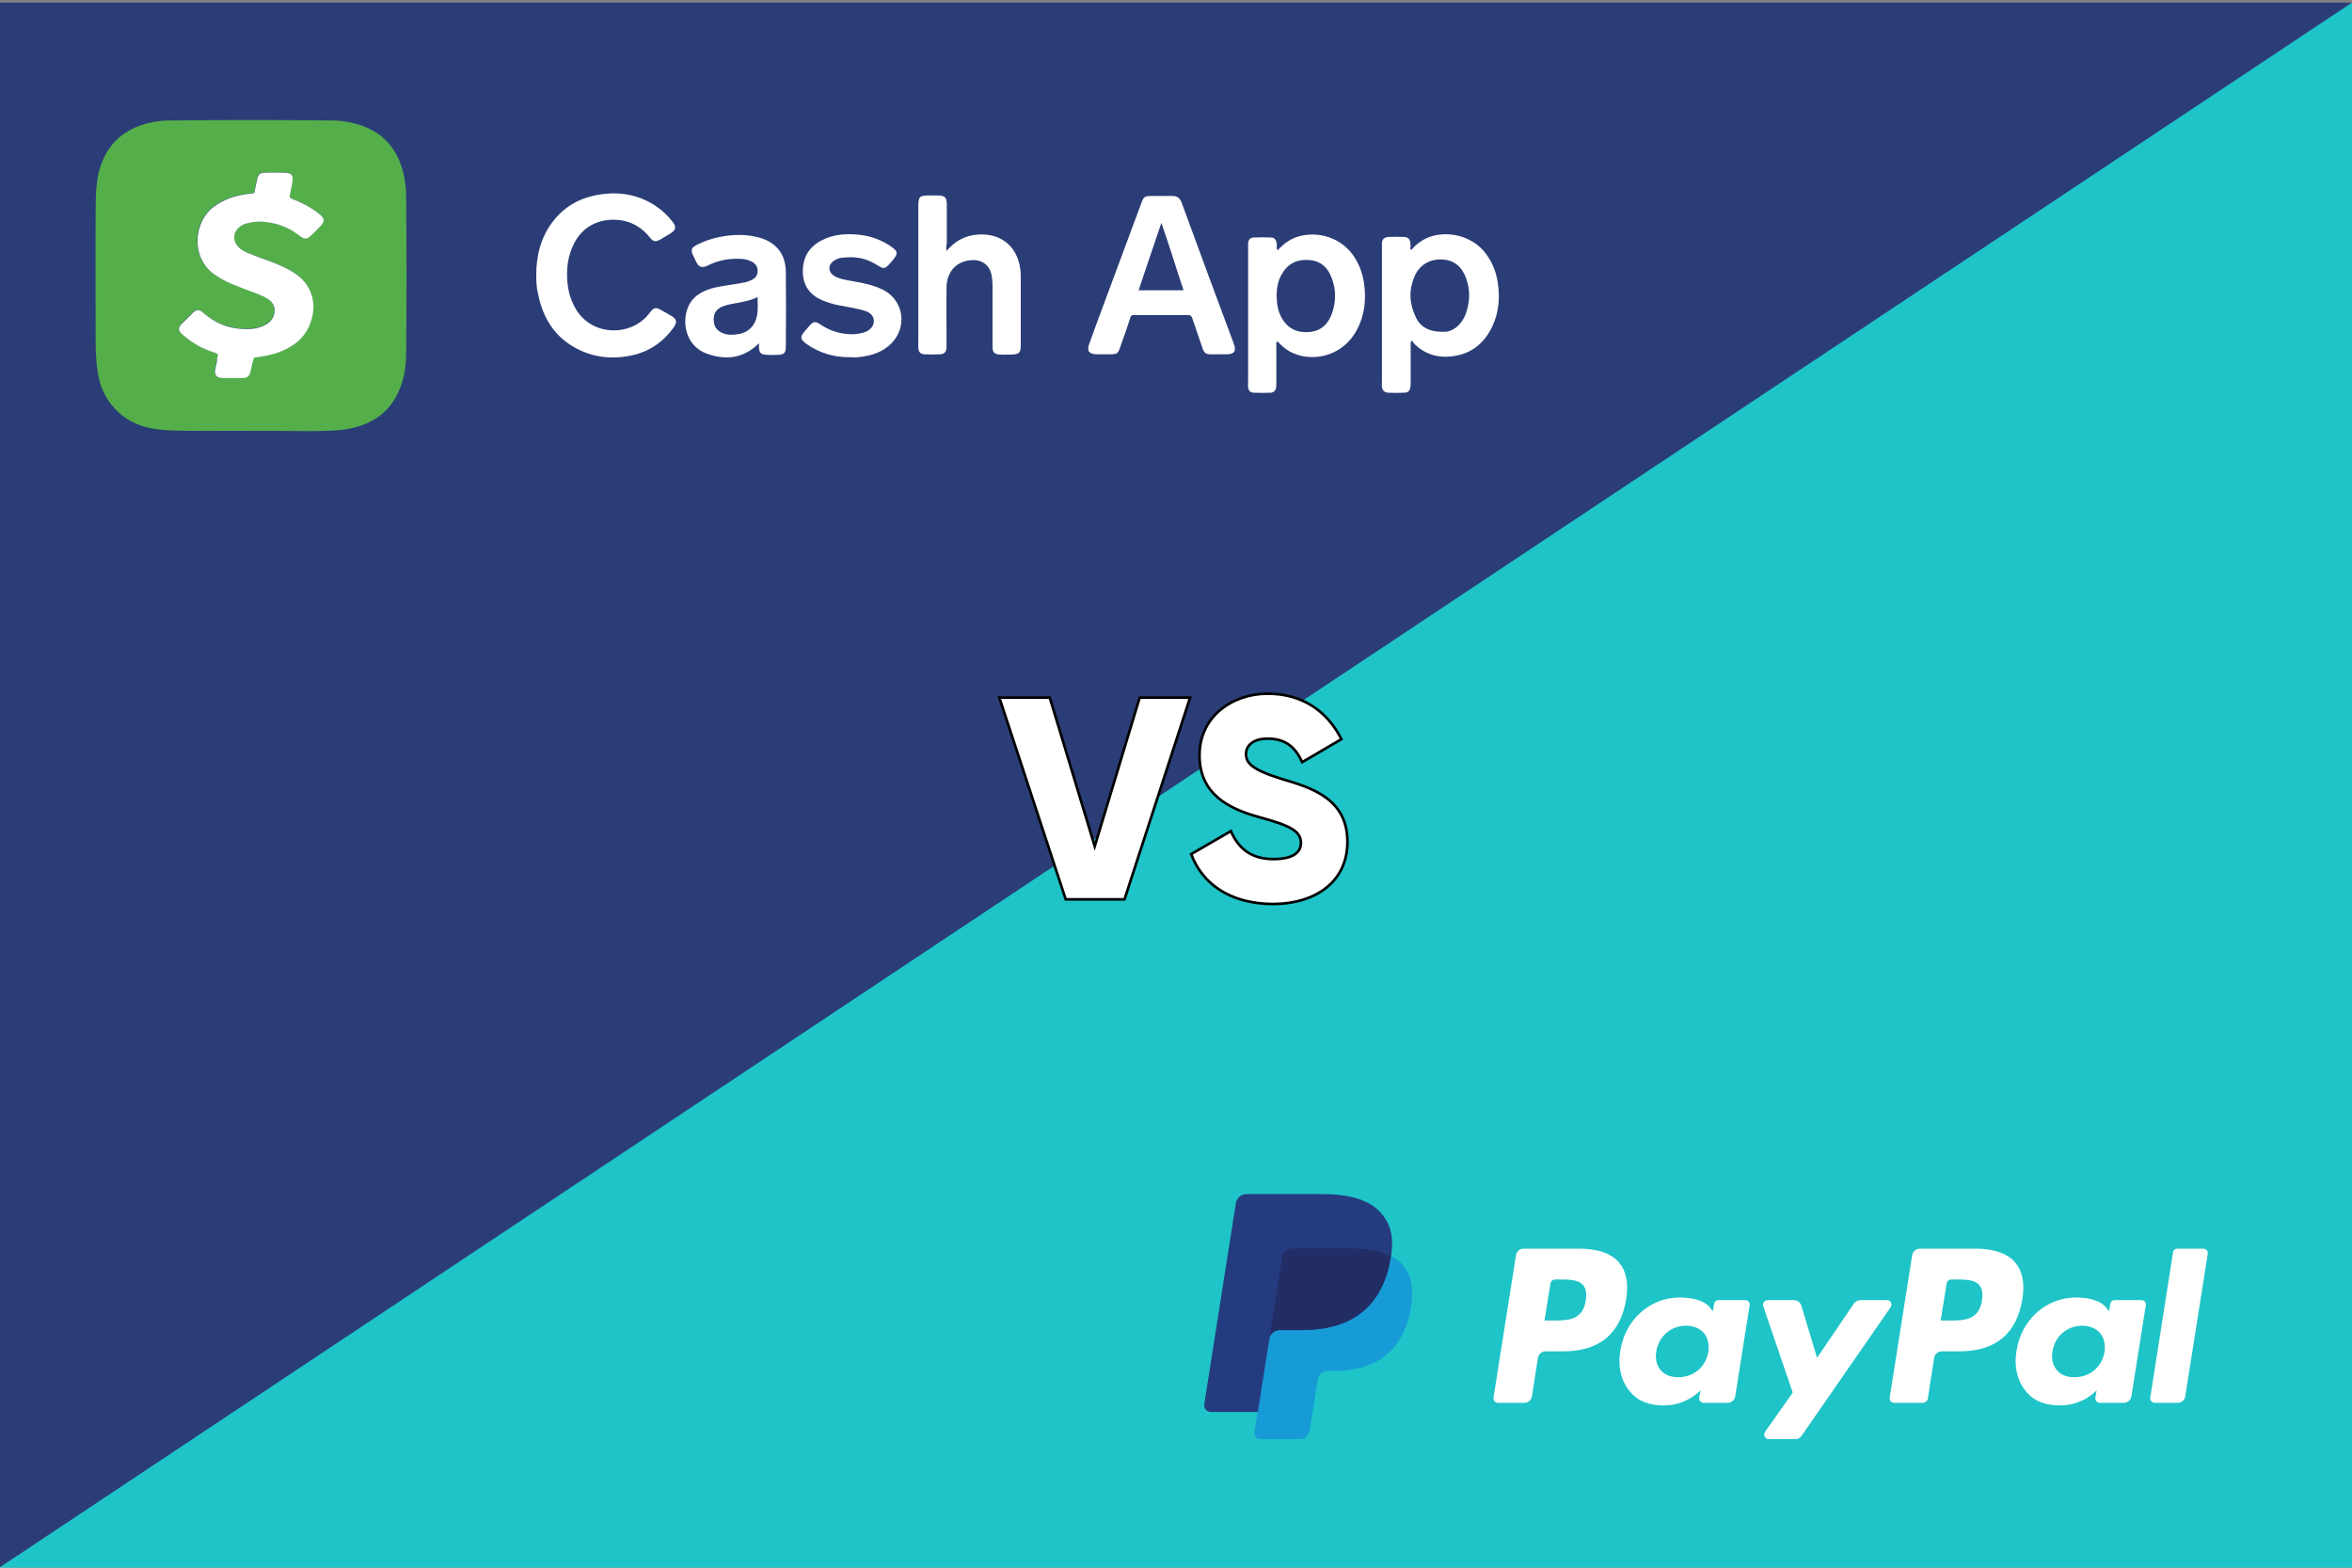
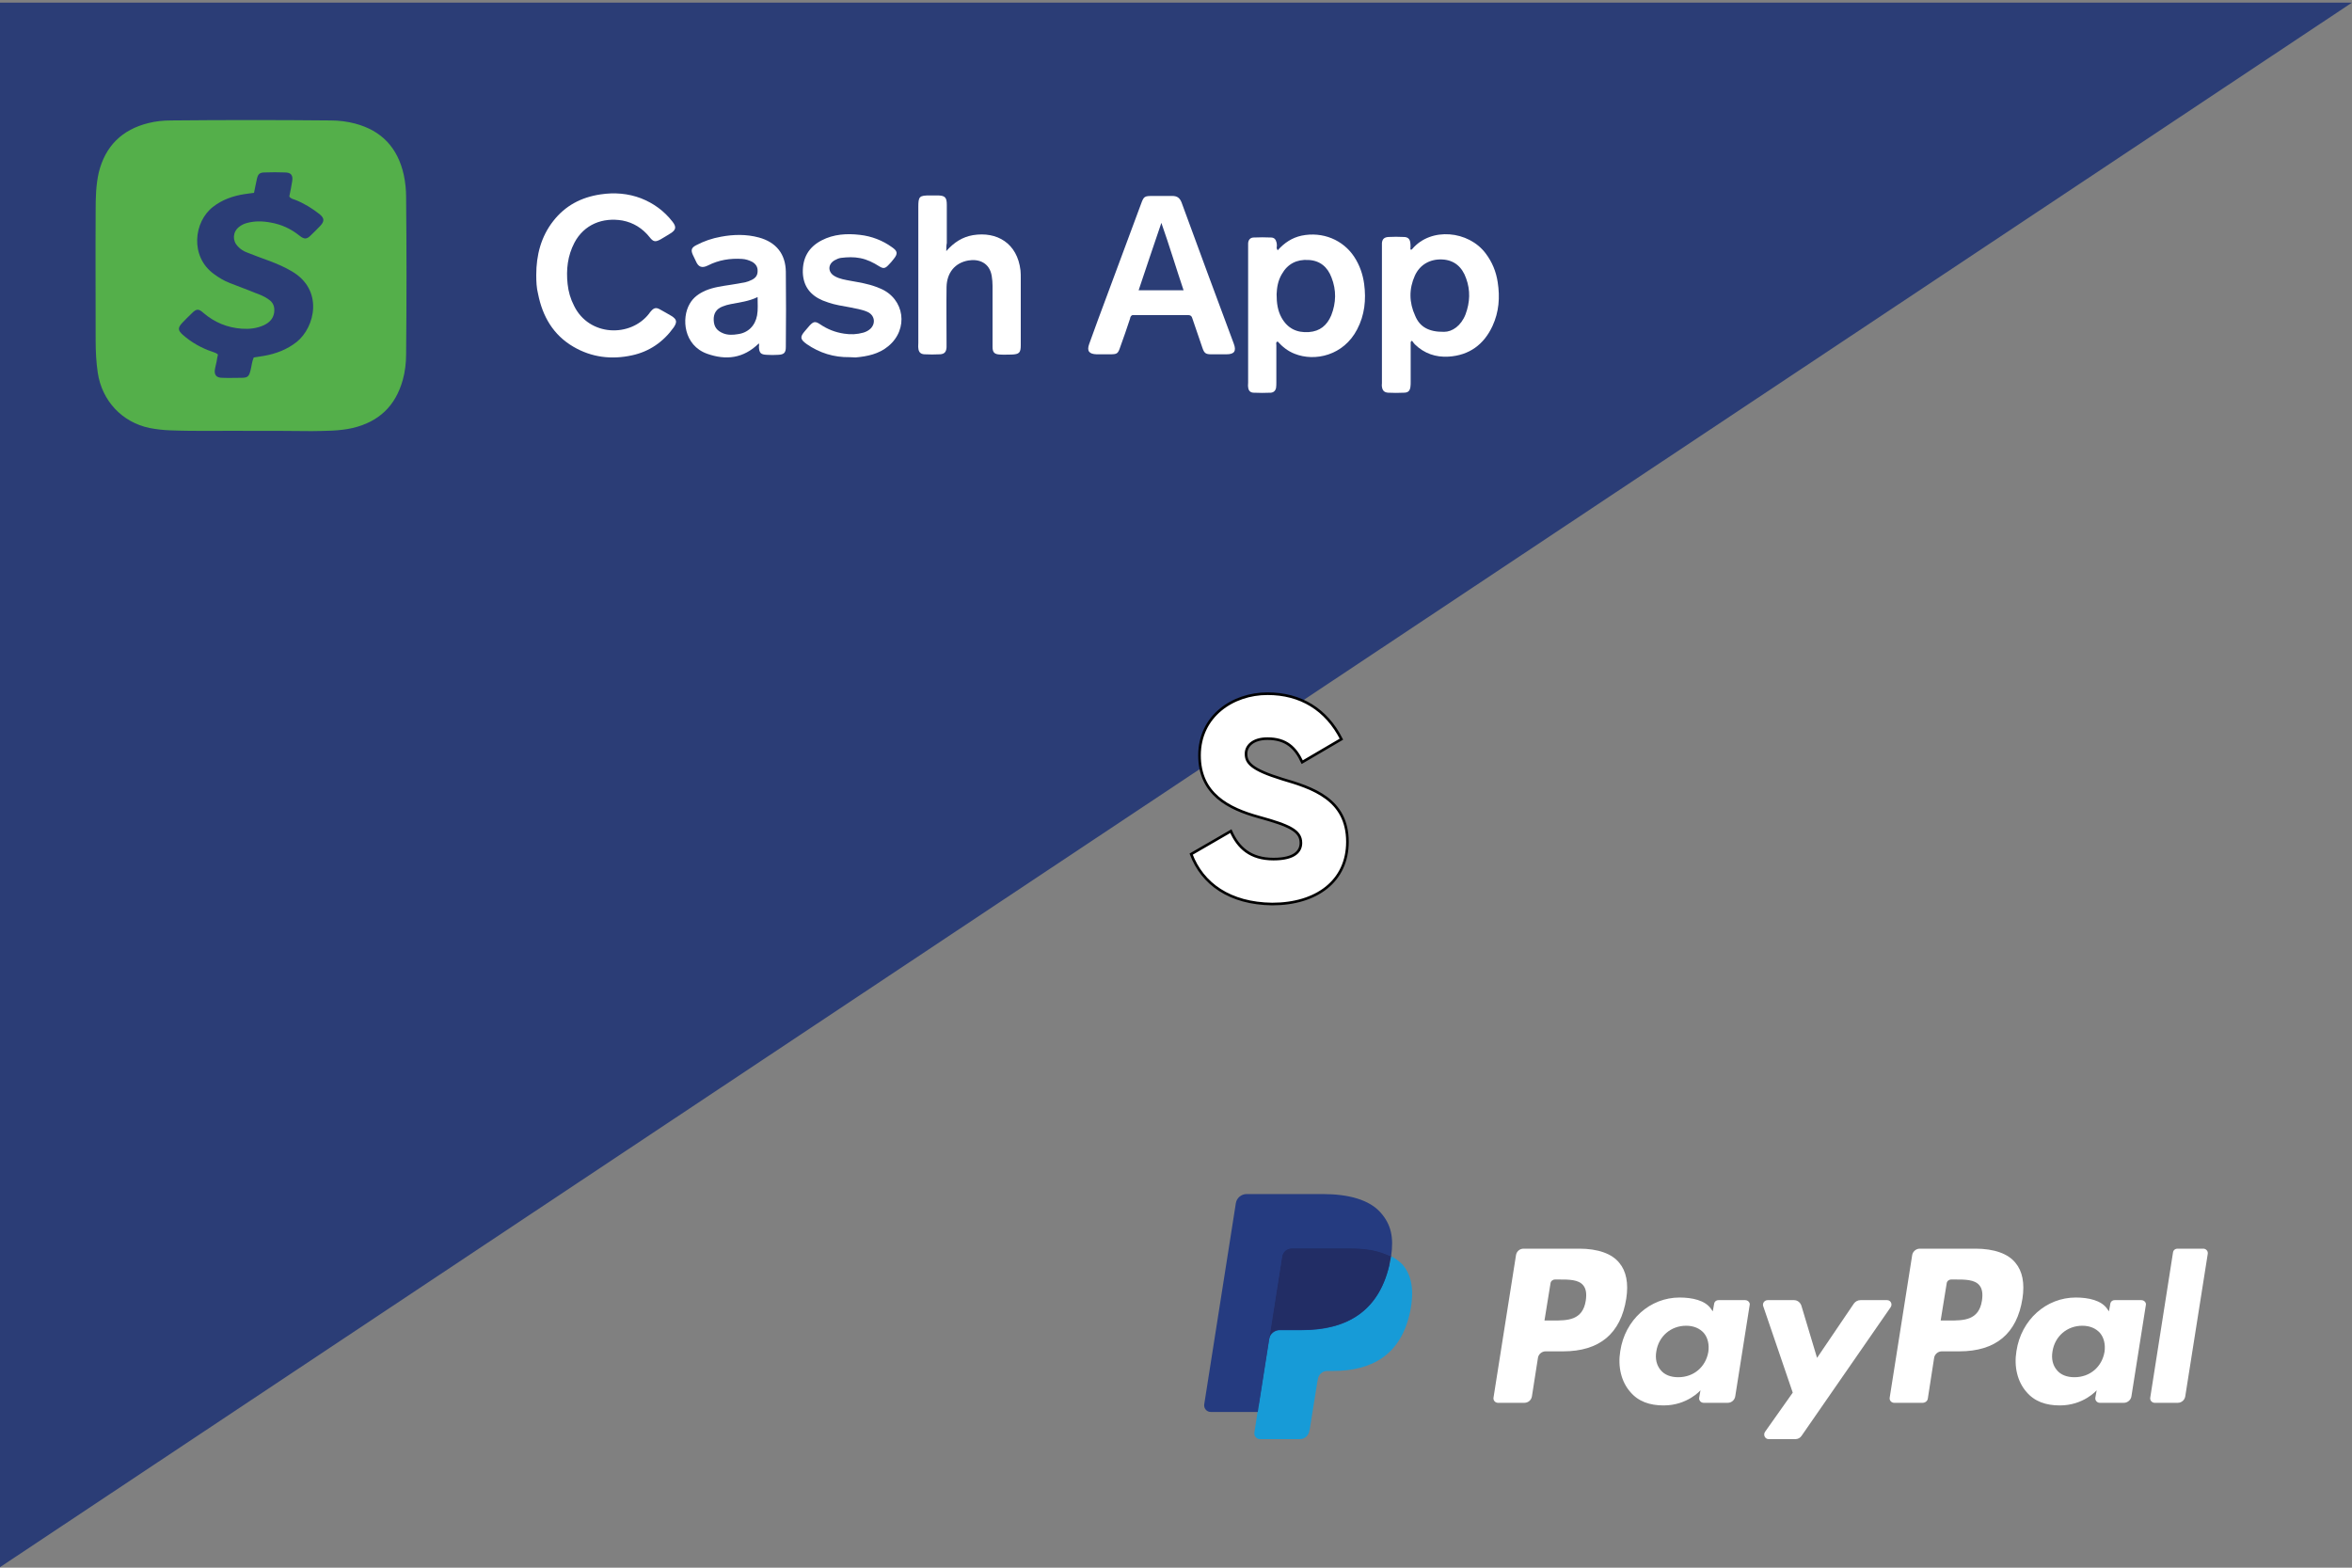
<svg xmlns="http://www.w3.org/2000/svg" version="1.1" id="Слой_1" x="0px" y="0px" viewBox="0 0 900 600" style="enable-background:new 0 0 900 600;" xml:space="preserve">
  <rect x="0" y="0" width="900" height="600" fill="#808080" stroke="none" />
  <style type="text/css">
	.st0{fill:#1EC4C7;}
	.st1{fill:#2B3D76;}
	.st2{fill:#FFFFFF;stroke:#000000;stroke-miterlimit:10;}
	.st3{fill:#FFFFFF;}
	.st4{fill:#253B80;}
	.st5{fill:#179BD7;}
	.st6{fill:#222D65;}
	.st7{fill:#54AF4A;}
</style>
-   <rect y="1.2" class="st0" width="900" height="598.8" />
  <polygon class="st1" points="0,1 0,599.8 900,1 " />
  <g>
-     <path class="st2" d="M382.4,267h19.3l17.2,56.9l17.2-56.9h19.3l-25.1,77.2h-22.5L382.4,267z" />
    <path class="st2" d="M455.8,326.9l15.2-8.8c2.8,6.4,7.5,10.7,16.3,10.7c8.4,0,10.5-3.2,10.5-6.2c0-4.7-4.5-6.7-16.1-9.9   c-11.6-3.2-22.7-8.8-22.7-23.6c0-15,12.7-23.6,26-23.6c12.7,0,22.5,6,28.3,17.4l-15,8.8c-2.6-5.6-6.2-9-13.3-9   c-5.6,0-8.2,2.8-8.2,5.8c0,3.4,1.9,6,13.9,9.7c11.6,3.4,24.9,7.7,24.9,24c0,15-11.8,23.8-28.8,23.8   C470.6,345.8,460.1,338.3,455.8,326.9z" />
  </g>
  <g id="Слой_2">
    <path class="st3" d="M604.3,477.9h-21.3c-1.5,0-2.7,1.1-2.9,2.5l-8.6,54.5c-0.2,1.1,0.7,2,1.7,2h10.1c1.5,0,2.7-1.1,2.9-2.5   l2.3-14.7c0.2-1.4,1.5-2.5,2.9-2.5h6.7c14,0,22.1-6.8,24.2-20.2c0.9-5.9,0-10.5-2.7-13.7C616.8,479.8,611.4,477.9,604.3,477.9z    M606.8,497.8c-1.2,7.6-7,7.6-12.6,7.6h-3.2l2.3-14.2c0.1-0.9,0.9-1.5,1.7-1.5h1.5c3.8,0,7.5,0,9.3,2.2   C606.9,493.2,607.2,495.1,606.8,497.8z" />
    <path class="st3" d="M667.8,497.6h-10.2c-0.9,0-1.6,0.6-1.7,1.5l-0.5,2.8l-0.7-1c-2.2-3.2-7.1-4.3-12-4.3   c-11.3,0-20.9,8.5-22.7,20.5c-1,6,0.4,11.7,3.8,15.6c3.1,3.7,7.5,5.2,12.8,5.2c9.1,0,14.1-5.8,14.1-5.8l-0.5,2.8   c-0.2,1.1,0.7,2,1.7,2h9.2c1.5,0,2.7-1.1,2.9-2.5l5.5-34.8C669.8,498.6,668.9,497.6,667.8,497.6z M653.7,517.4   c-1,5.8-5.6,9.7-11.5,9.7c-2.9,0-5.3-0.9-6.8-2.8c-1.5-1.8-2.1-4.3-1.6-7.1c0.9-5.8,5.6-9.8,11.4-9.8c2.9,0,5.2,1,6.8,2.8   C653.5,512,654.1,514.6,653.7,517.4z" />
    <path class="st3" d="M722.1,497.6h-10.2c-1,0-1.9,0.5-2.5,1.3l-14.1,20.8l-6-20c-0.4-1.2-1.5-2.1-2.8-2.1h-10.1   c-1.2,0-2.1,1.2-1.7,2.3L686,533l-10.6,15c-0.8,1.2,0,2.8,1.4,2.8h10.2c1,0,1.9-0.5,2.4-1.3l34-49.1   C724.3,499.2,723.5,497.6,722.1,497.6z" />
    <path class="st3" d="M755.9,477.9h-21.3c-1.4,0-2.7,1.1-2.9,2.5l-8.6,54.5c-0.2,1.1,0.7,2,1.7,2h10.9c1,0,1.9-0.7,2-1.7l2.4-15.5   c0.2-1.4,1.5-2.5,2.9-2.5h6.7c14,0,22.1-6.8,24.2-20.2c0.9-5.9,0-10.5-2.7-13.7C768.4,479.8,763,477.9,755.9,477.9z M758.4,497.8   c-1.2,7.6-7,7.6-12.6,7.6h-3.2l2.3-14.2c0.1-0.9,0.9-1.5,1.7-1.5h1.5c3.8,0,7.5,0,9.3,2.2C758.5,493.2,758.8,495.1,758.4,497.8z" />
    <path class="st3" d="M819.4,497.6h-10.2c-0.9,0-1.6,0.6-1.7,1.5l-0.5,2.8l-0.7-1c-2.2-3.2-7.1-4.3-12-4.3   c-11.3,0-20.9,8.5-22.7,20.5c-1,6,0.4,11.7,3.8,15.6c3.1,3.7,7.5,5.2,12.8,5.2c9.1,0,14.1-5.8,14.1-5.8l-0.5,2.8   c-0.2,1.1,0.7,2,1.7,2h9.2c1.4,0,2.7-1.1,2.9-2.5l5.5-34.8C821.4,498.6,820.5,497.6,819.4,497.6z M805.3,517.4   c-1,5.8-5.6,9.7-11.5,9.7c-2.9,0-5.3-0.9-6.8-2.8c-1.5-1.8-2.1-4.3-1.6-7.1c0.9-5.8,5.6-9.8,11.4-9.8c2.9,0,5.2,1,6.8,2.8   C805.1,512,805.7,514.6,805.3,517.4z" />
    <path class="st3" d="M831.5,479.4l-8.7,55.5c-0.2,1.1,0.7,2,1.7,2h8.8c1.5,0,2.7-1.1,2.9-2.5l8.6-54.5c0.2-1.1-0.7-2-1.7-2h-9.8   C832.3,477.9,831.6,478.5,831.5,479.4z" />
    <path class="st4" d="M483.3,547.5l1.6-10.3l-3.6-0.1H464l12-76.2c0-0.2,0.2-0.5,0.3-0.6c0.2-0.2,0.4-0.2,0.6-0.2h29.2   c9.7,0,16.4,2,19.8,6c1.6,1.9,2.7,3.8,3.2,6c0.5,2.3,0.5,4.9,0,8.2l0,0.2v2.1l1.6,0.9c1.4,0.7,2.5,1.6,3.3,2.5   c1.4,1.6,2.3,3.6,2.7,6c0.4,2.5,0.3,5.4-0.4,8.7c-0.8,3.8-2,7.2-3.6,9.9c-1.5,2.5-3.4,4.6-5.7,6.2c-2.2,1.5-4.7,2.7-7.6,3.4   c-2.8,0.7-6,1.1-9.6,1.1h-2.3c-1.6,0-3.2,0.6-4.4,1.6c-1.2,1.1-2.1,2.5-2.3,4.1l-0.2,0.9l-2.9,18.2l-0.1,0.7c0,0.2-0.1,0.3-0.2,0.4   c-0.1,0.1-0.2,0.1-0.3,0.1C497.3,547.5,483.3,547.5,483.3,547.5z" />
    <path class="st5" d="M532.3,480.8L532.3,480.8L532.3,480.8c-0.1,0.6-0.2,1.1-0.3,1.7c-3.9,19.7-17,26.6-33.8,26.6h-8.5   c-2,0-3.8,1.5-4.1,3.5l0,0l0,0l-4.4,27.8l-1.2,7.9c-0.2,1.3,0.8,2.5,2.2,2.5h15.2c1.8,0,3.3-1.3,3.6-3.1l0.2-0.8l2.9-18.1l0.2-1   c0.3-1.8,1.8-3.1,3.6-3.1h2.2c14.7,0,26.2-6,29.6-23.2c1.4-7.2,0.7-13.2-3-17.5C535.4,482.7,534,481.6,532.3,480.8z" />
    <path class="st6" d="M528.3,479.2c-0.6-0.2-1.2-0.3-1.8-0.5c-0.6-0.1-1.3-0.3-1.9-0.4c-2.3-0.4-4.8-0.6-7.5-0.6h-22.9   c-0.6,0-1.1,0.1-1.6,0.4c-1.1,0.5-1.8,1.5-2,2.7l-4.9,30.8l-0.1,0.9c0.3-2,2-3.5,4.1-3.5h8.5c16.8,0,30-6.8,33.8-26.6   c0.1-0.6,0.2-1.2,0.3-1.7c-1-0.5-2-0.9-3.2-1.3C528.9,479.3,528.6,479.3,528.3,479.2z" />
    <path class="st4" d="M490.6,480.9c0.2-1.2,1-2.2,2-2.7c0.5-0.2,1-0.4,1.6-0.4H517c2.7,0,5.2,0.2,7.5,0.6c0.7,0.1,1.3,0.2,1.9,0.4   c0.6,0.1,1.2,0.3,1.8,0.5c0.3,0.1,0.6,0.2,0.9,0.3c1.1,0.4,2.2,0.8,3.2,1.3c1.1-7.3,0-12.3-4-16.8c-4.3-4.9-12.2-7.1-22.2-7.1H477   c-2,0-3.8,1.5-4.1,3.5l-12.1,77c-0.2,1.5,0.9,2.9,2.5,2.9h18l4.5-28.7L490.6,480.9z" />
  </g>
  <g id="Слой_2_1_">
    <path class="st7" d="M95.9,164.9c-10.3-0.1-20.6,0.2-30.9-0.2c-2.6-0.1-5.2-0.4-7.8-0.9c-10.5-2.2-18.2-10.4-19.8-21.2   c-0.6-4.1-0.8-8.2-0.8-12.3c0-16.6-0.1-33.2,0-49.7c0-4.9,0.1-9.8,1.2-14.6c2.5-10.1,8.9-16.4,19-18.9c2.8-0.7,5.7-1,8.5-1   c20.4-0.2,40.8-0.2,61.2,0c3.2,0,6.4,0.4,9.4,1.2c10.2,2.7,16.3,9.3,18.6,19.6c0.6,2.8,0.9,5.7,0.9,8.5c0.2,20.1,0.2,40.2,0,60.2   c0,3.3-0.4,6.7-1.3,9.9c-2.8,9.9-9.1,15.9-19.1,18.3c-5.2,1.2-10.5,1.1-15.7,1.2C111.6,164.9,103.8,164.9,95.9,164.9z M83.4,135.7   c-0.2,0.9-0.4,1.7-0.5,2.6c-0.2,0.9-0.4,1.8-0.6,2.7c-0.5,2.4,0.4,3.6,2.8,3.6c2.4,0.1,4.8,0,7.2,0c2.5,0,3-0.5,3.6-3   c0.4-1.6,0.5-3.2,1.2-4.8c1.3-0.2,2.6-0.4,3.9-0.6c4.6-0.8,8.8-2.4,12.5-5.3c7.1-5.7,10.4-20-1.9-27.1c-2.7-1.6-5.5-2.8-8.4-3.9   c-2.8-1-5.7-2.1-8.5-3.2c-1.4-0.5-2.7-1.3-3.7-2.4c-2.1-2.2-2-5.4,0.4-7.4c0.9-0.7,1.8-1.2,2.9-1.5c3.1-0.9,6.3-0.8,9.4-0.2   c4,0.7,7.7,2.4,10.9,5c1.9,1.5,2.8,1.4,4.4-0.2c1.2-1.1,2.3-2.3,3.5-3.5c1.7-1.8,1.7-3-0.3-4.6c-2.8-2.2-5.9-4.1-9.2-5.4   c-0.8-0.3-1.7-0.4-2.3-1.3c0.4-1.9,0.8-3.8,1.1-5.8c0.4-2.4-0.5-3.4-2.8-3.4c-2.5-0.1-5.1-0.1-7.7,0c-1.9,0-2.6,0.6-3,2.5   c-0.4,1.7-0.7,3.5-1.1,5.3c-1.3,0.2-2.5,0.3-3.7,0.5c-4.4,0.7-8.4,2.1-11.9,4.8c-7.5,5.7-9,19.1,0.3,25.8c1.9,1.4,3.9,2.6,6,3.4   c3.2,1.3,6.4,2.4,9.5,3.7c1.9,0.7,3.8,1.4,5.4,2.6c1.8,1.2,2.4,2.9,2.1,5.1c-0.4,2.4-1.9,3.8-4,4.8c-2.7,1.2-5.5,1.5-8.4,1.3   c-5.5-0.4-10.4-2.4-14.6-6c-1.9-1.7-2.7-1.7-4.5,0.1c-1.2,1.2-2.5,2.4-3.6,3.6c-1.8,1.9-1.8,2.9,0.1,4.6c3.4,3,7.3,5.2,11.6,6.6   C82.2,135,82.8,135.1,83.4,135.7z" />
    <path class="st3" d="M455.4,120.7c-0.1,0-0.4-0.1-0.6-0.1c-7.2,0-14.4,0-21.5,0c-0.7,0.3-0.8,0.9-0.9,1.4   c-1.2,3.6-2.4,7.2-3.7,10.7c-0.9,2.7-1.2,2.9-4,2.9c-1.7,0-3.4,0-5.1,0c-2.9-0.1-3.8-1.3-2.8-4c2.2-6.2,4.5-12.3,6.8-18.5   c4.3-11.7,8.7-23.3,13-35c1.1-3,1.3-3.1,4.6-3.1c2.5,0,5,0,7.4,0c1.8,0,2.8,0.7,3.5,2.4c6.6,18.1,13.3,36.1,20,54.1   c1.1,2.9,0.2,4.1-2.8,4.1c-1.9,0-3.9,0-5.8,0c-2.1,0-2.7-0.4-3.4-2.5c-1.3-3.8-2.6-7.6-3.9-11.4   C456.1,121.5,456.1,121.1,455.4,120.7z M452.9,111.1c-2.9-8.6-5.4-17-8.5-25.8c-3,8.9-5.9,17.3-8.7,25.8   C441.5,111.1,447.1,111.1,452.9,111.1z" />
    <path class="st3" d="M539.8,130.9c0,5.1,0,10.2,0,15.3c0,0.6,0,1.2-0.1,1.9c-0.2,1.5-0.9,2.2-2.5,2.2c-2,0.1-4,0.1-6,0   c-1.5-0.1-2.2-0.8-2.4-2.3c-0.1-0.5,0-0.9,0-1.4c0-17.3,0-34.7,0-52.1c0-0.5,0-0.9,0-1.4c0.1-1.6,0.9-2.3,2.5-2.4   c1.9-0.1,3.9-0.1,5.8,0c1.7,0,2.5,0.8,2.6,2.6c0.1,0.8,0,1.5,0,2.2c0.4,0.1,0.6,0,0.7-0.2c7.2-8.5,21.6-7,28.1,1.7   c2.5,3.3,4,7,4.6,11c0.9,5.8,0.5,11.4-2,16.8c-3.3,7.1-8.9,11.2-16.8,11.7c-4.9,0.3-9.3-1.2-12.9-4.7c-0.4-0.4-0.7-0.9-1.1-1.4   C540.1,130.6,539.9,130.7,539.8,130.9z M552.6,127c3.1,0,6.5-2.3,8.2-6.7c1.7-4.6,1.9-9.2,0.2-13.8c-1.5-4.3-4.5-7-9.2-7.2   c-4.6-0.2-8.5,2-10.4,6.2c-2.3,5.1-2.2,10.3,0.1,15.3C543.2,125,546.6,127.1,552.6,127z" />
    <path class="st3" d="M488.9,95.8c2.6-2.9,5.5-4.8,9.1-5.6c8.2-1.7,16,1.7,20.2,8.1c2.1,3.2,3.3,6.7,3.8,10.4   c0.8,6,0.2,11.9-2.7,17.4c-5.2,10-16.2,12.4-23.9,9.3c-2.6-1-4.7-2.7-6.5-4.7c-0.8,0.3-0.5,0.9-0.5,1.4c0,4.7,0,9.4,0,14.2   c0,0.7,0,1.4-0.1,2.1c-0.2,1.1-0.9,1.8-2,1.9c-2.2,0.1-4.4,0.1-6.5,0c-1.4,0-2.1-0.8-2.2-2.2c-0.1-0.5,0-1.1,0-1.6   c0-17.3,0-34.6,0-51.8c0-0.5,0-1.1,0-1.6c0.1-1.4,0.9-2.2,2.2-2.2c2.2-0.1,4.4-0.1,6.5,0c1.3,0,1.9,0.7,2.2,2   c0.1,0.4,0.1,0.9,0.1,1.4C488.5,94.6,488.4,95,488.9,95.8z M488.5,112.6c0,3.4,0.4,6.3,1.9,9c2.3,4.1,5.8,5.8,10.4,5.5   c4.3-0.3,7-2.6,8.6-6.4c1.9-4.8,2-9.7,0.1-14.5c-1.5-4-4.4-6.5-8.8-6.7c-4.5-0.3-8,1.5-10.2,5.4C489,107.4,488.6,110.1,488.5,112.6   z" />
    <path class="st3" d="M205.2,105.2c0-7.5,1.8-14.6,6.5-20.6c4.6-5.9,10.7-9.1,18.1-10.2c5.3-0.8,10.5-0.4,15.5,1.5   c4.8,1.9,8.8,4.8,12,8.9c1.6,2,1.4,3.2-0.7,4.5c-1.2,0.8-2.5,1.5-3.8,2.3c-2,1.1-2.8,1-4.2-0.8c-2.7-3.4-6.2-5.6-10.4-6.4   c-7.6-1.3-14.7,1.5-18.4,8.5c-2.6,5-3.2,10.3-2.6,15.8c0.3,2.9,1.1,5.7,2.5,8.4c5.7,11.6,21.5,12.2,28.7,2.9   c0.2-0.3,0.4-0.6,0.7-0.9c1.1-1.3,2-1.5,3.4-0.7c1.5,0.8,3,1.7,4.4,2.5c2.1,1.3,2.3,2.3,0.9,4.4c-4,5.6-9.4,9.3-16,10.7   c-7.8,1.7-15.4,0.8-22.4-3.3c-7.7-4.5-11.8-11.6-13.5-20.2C205.3,110.2,205.2,107.7,205.2,105.2z" />
    <path class="st3" d="M362.1,96.1c3-3.4,6.2-5.4,10.2-6.1c9.2-1.5,17,3.1,18.2,13.5c0.1,1,0.1,2,0.1,3c0,8.5,0,17,0,25.6   c0,2.9-0.6,3.5-3.5,3.6c-1.5,0-3,0.1-4.4,0c-2.2-0.1-2.9-0.8-2.9-3c0-7.8,0-15.5,0-23.3c0-1.2-0.1-2.5-0.3-3.7c-0.8-5.2-5-6.7-9-6   c-5.1,0.9-8.2,4.7-8.3,10.2c-0.1,7.1,0,14.3,0,21.4c0,0.5,0,1.1,0,1.6c-0.1,1.8-0.8,2.6-2.5,2.7c-2,0.1-4,0.1-6,0   c-1.5-0.1-2.2-0.9-2.3-2.4c-0.1-0.6,0-1.2,0-1.9c0-17.4,0-34.7,0-52.1c0-4,0.4-4.4,4.4-4.4c0.9,0,1.9,0,2.8,0c3,0,3.7,0.7,3.7,3.6   c0,4.9,0,9.8,0,14.6C362.1,94,362.1,94.8,362.1,96.1z" />
    <path class="st3" d="M290.4,131.4c-6,5.9-12.7,6.5-19.8,4c-9-3.2-9.9-13.6-6.7-19.1c1.4-2.5,3.6-4,6.1-5.1c3.1-1.3,6.4-1.7,9.6-2.2   c1.9-0.3,3.8-0.6,5.7-1c0.8-0.2,1.6-0.5,2.4-0.9c1.4-0.7,2.2-1.7,2.2-3.3c0.1-1.6-0.7-2.8-2.1-3.6c-1.2-0.6-2.4-1-3.8-1.1   c-4.6-0.3-9,0.4-13.1,2.5c-2.4,1.2-3.7,0.5-4.6-1.6c-0.4-0.9-0.8-1.7-1.2-2.5c-0.8-1.8-0.5-2.7,1.2-3.6c3-1.6,6.2-2.7,9.6-3.3   c4.8-0.9,9.7-1,14.5,0.3c6.6,1.8,10.2,6.3,10.3,13.1c0.1,9.6,0.1,19.2,0,28.8c0,2.2-0.7,2.9-2.9,3c-1.5,0.1-3,0.1-4.4,0   c-2.3-0.1-2.9-0.7-3-3.1C290.5,132.3,290.5,132,290.4,131.4z M289.9,113.7c-3.5,1.7-6.9,2-10.3,2.7c-1.1,0.2-2.1,0.5-3.1,0.9   c-2.4,0.9-3.5,2.7-3.4,5.2c0.1,2.6,1.2,4.1,3.7,5.1c1.8,0.7,3.7,0.6,5.5,0.3c4-0.5,6.7-3.3,7.4-7.2   C290.1,118.5,289.9,116.3,289.9,113.7z" />
    <path class="st3" d="M325.1,136.7c-6,0.1-11.5-1.6-16.4-5c-2.5-1.8-2.7-2.7-0.7-5c0.6-0.7,1.2-1.4,1.8-2.1c1.5-1.6,2.2-1.7,4-0.5   c2.8,1.9,5.8,3.1,9.2,3.6c2.5,0.4,4.9,0.3,7.4-0.4c1-0.3,2-0.8,2.8-1.6c2-2.1,1.4-5.1-1.2-6.3c-2.2-1-4.6-1.3-6.9-1.8   c-2.7-0.5-5.5-0.9-8.1-1.8c-0.7-0.3-1.5-0.5-2.2-0.8c-4.7-2-7.4-5.4-7.6-10.7c-0.1-5.6,2.2-9.7,7.2-12.3c4.6-2.4,9.7-2.7,14.7-2.1   c4.4,0.5,8.6,2.1,12.2,4.7c2.2,1.5,2.3,2.5,0.7,4.5c-0.6,0.8-1.3,1.6-2,2.3c-1.3,1.4-2,1.5-3.6,0.5c-2.2-1.4-4.6-2.6-7.2-3.1   c-2.5-0.5-4.9-0.4-7.4-0.1c-0.8,0.1-1.7,0.5-2.4,0.9c-2.7,1.5-2.7,4.6,0,6.1c1.9,1.1,4.1,1.4,6.2,1.8c3.3,0.6,6.5,1.1,9.7,2.3   c0.5,0.2,1,0.4,1.5,0.6c9.4,3.9,11,15.6,3.1,22.1c-3.6,3-8,3.9-12.5,4.3C326.7,136.8,325.9,136.7,325.1,136.7z" />
-     <path class="st3" d="M83.4,135.7c-0.6-0.6-1.2-0.7-1.8-0.9c-4.3-1.4-8.2-3.6-11.6-6.6c-2-1.7-2-2.8-0.1-4.6   c1.2-1.2,2.4-2.4,3.6-3.6c1.9-1.8,2.6-1.8,4.5-0.1c4.2,3.6,9,5.7,14.6,6c2.9,0.2,5.7,0,8.4-1.3c2-0.9,3.6-2.4,4-4.8   c0.3-2.1-0.3-3.8-2.1-5.1c-1.7-1.2-3.6-1.9-5.4-2.6c-3.2-1.2-6.4-2.4-9.5-3.7c-2.2-0.9-4.1-2.1-6-3.4c-9.3-6.7-7.7-20.2-0.3-25.8   c3.6-2.7,7.6-4.1,11.9-4.8c1.2-0.2,2.4-0.3,3.7-0.5c0.4-1.9,0.7-3.6,1.1-5.3c0.4-1.9,1.1-2.5,3-2.5c2.5-0.1,5.1-0.1,7.7,0   c2.4,0.1,3.2,1,2.8,3.4c-0.3,2-0.7,3.9-1.1,5.8c0.6,0.9,1.5,1,2.3,1.3c3.3,1.4,6.4,3.1,9.2,5.4c2,1.6,2,2.8,0.3,4.6   c-1.1,1.2-2.3,2.3-3.5,3.5c-1.6,1.6-2.6,1.6-4.4,0.2c-3.2-2.5-6.8-4.3-10.9-5c-3.1-0.6-6.3-0.7-9.4,0.2c-1.1,0.3-2,0.7-2.9,1.5   c-2.4,2-2.5,5.1-0.4,7.4c1,1.1,2.3,1.8,3.7,2.4c2.8,1.1,5.6,2.2,8.5,3.2c2.9,1.1,5.7,2.3,8.4,3.9c12.3,7.1,9,21.5,1.9,27.1   c-3.7,2.9-7.9,4.5-12.5,5.3c-1.3,0.2-2.6,0.4-3.9,0.6c-0.6,1.6-0.8,3.2-1.2,4.8c-0.6,2.5-1.2,3-3.6,3c-2.4,0-4.8,0-7.2,0   c-2.4-0.1-3.3-1.2-2.8-3.6c0.2-0.9,0.4-1.8,0.6-2.7C83,137.4,83.2,136.6,83.4,135.7z" />
  </g>
</svg>